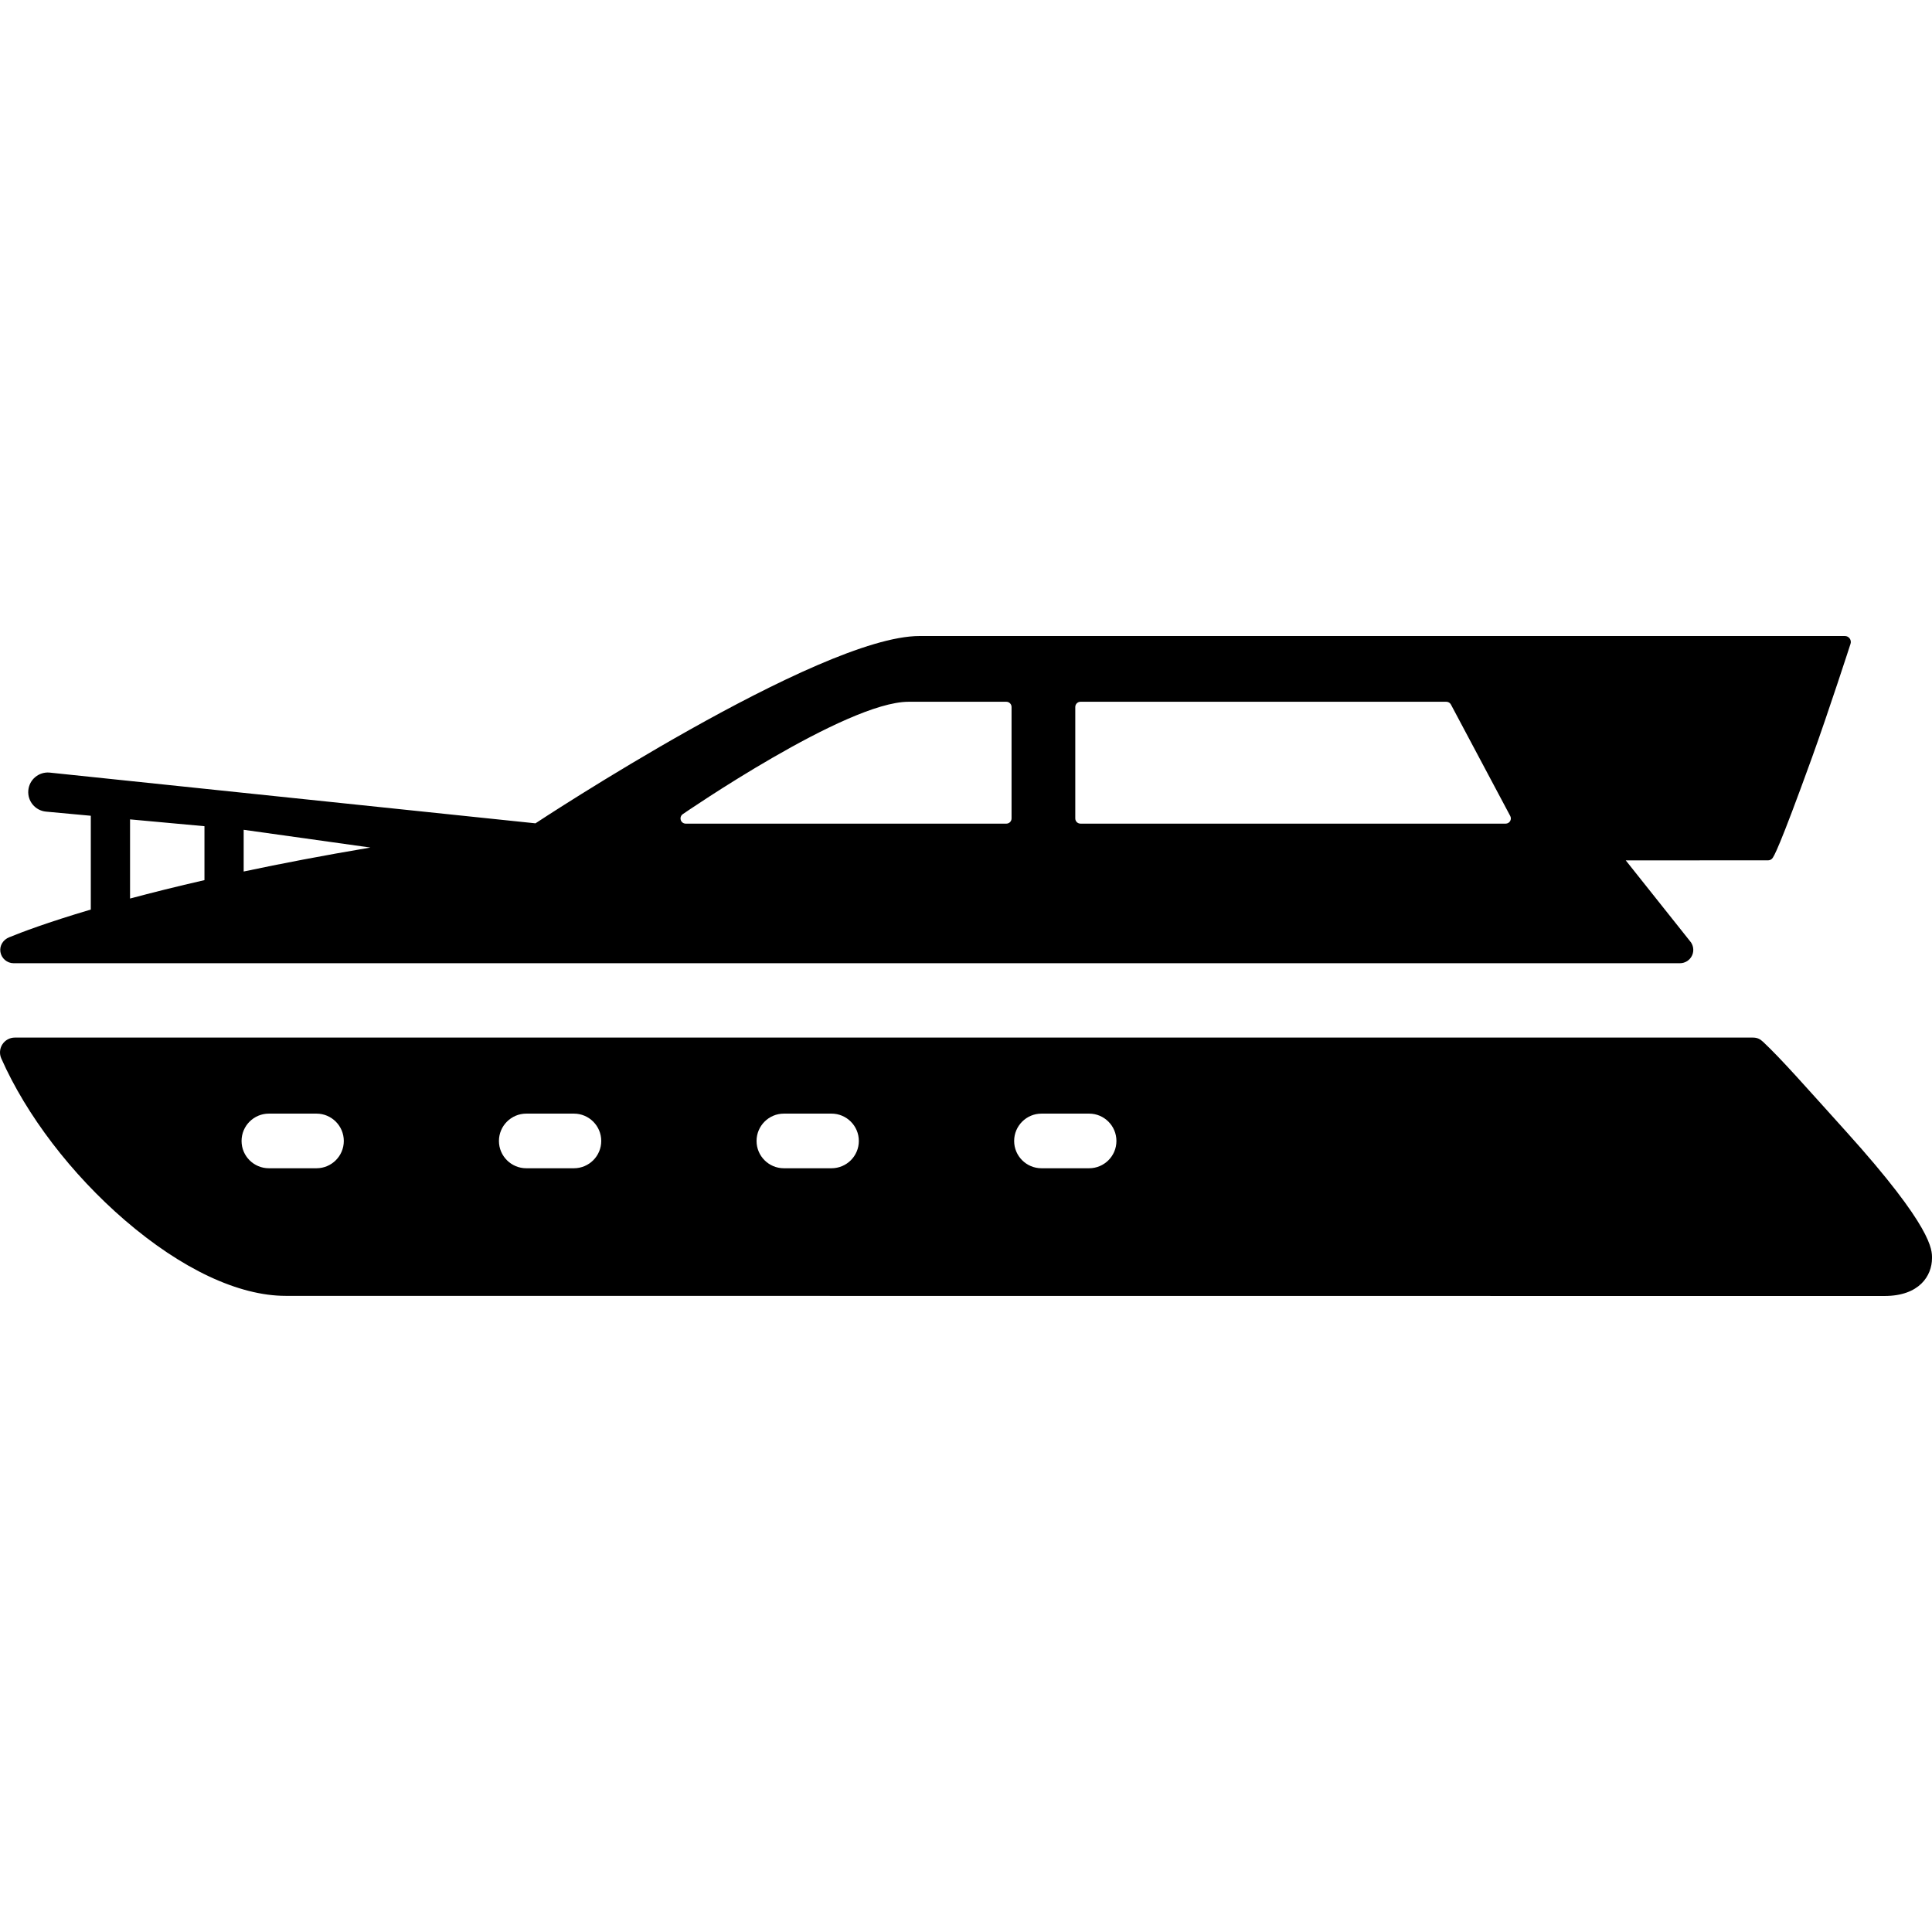
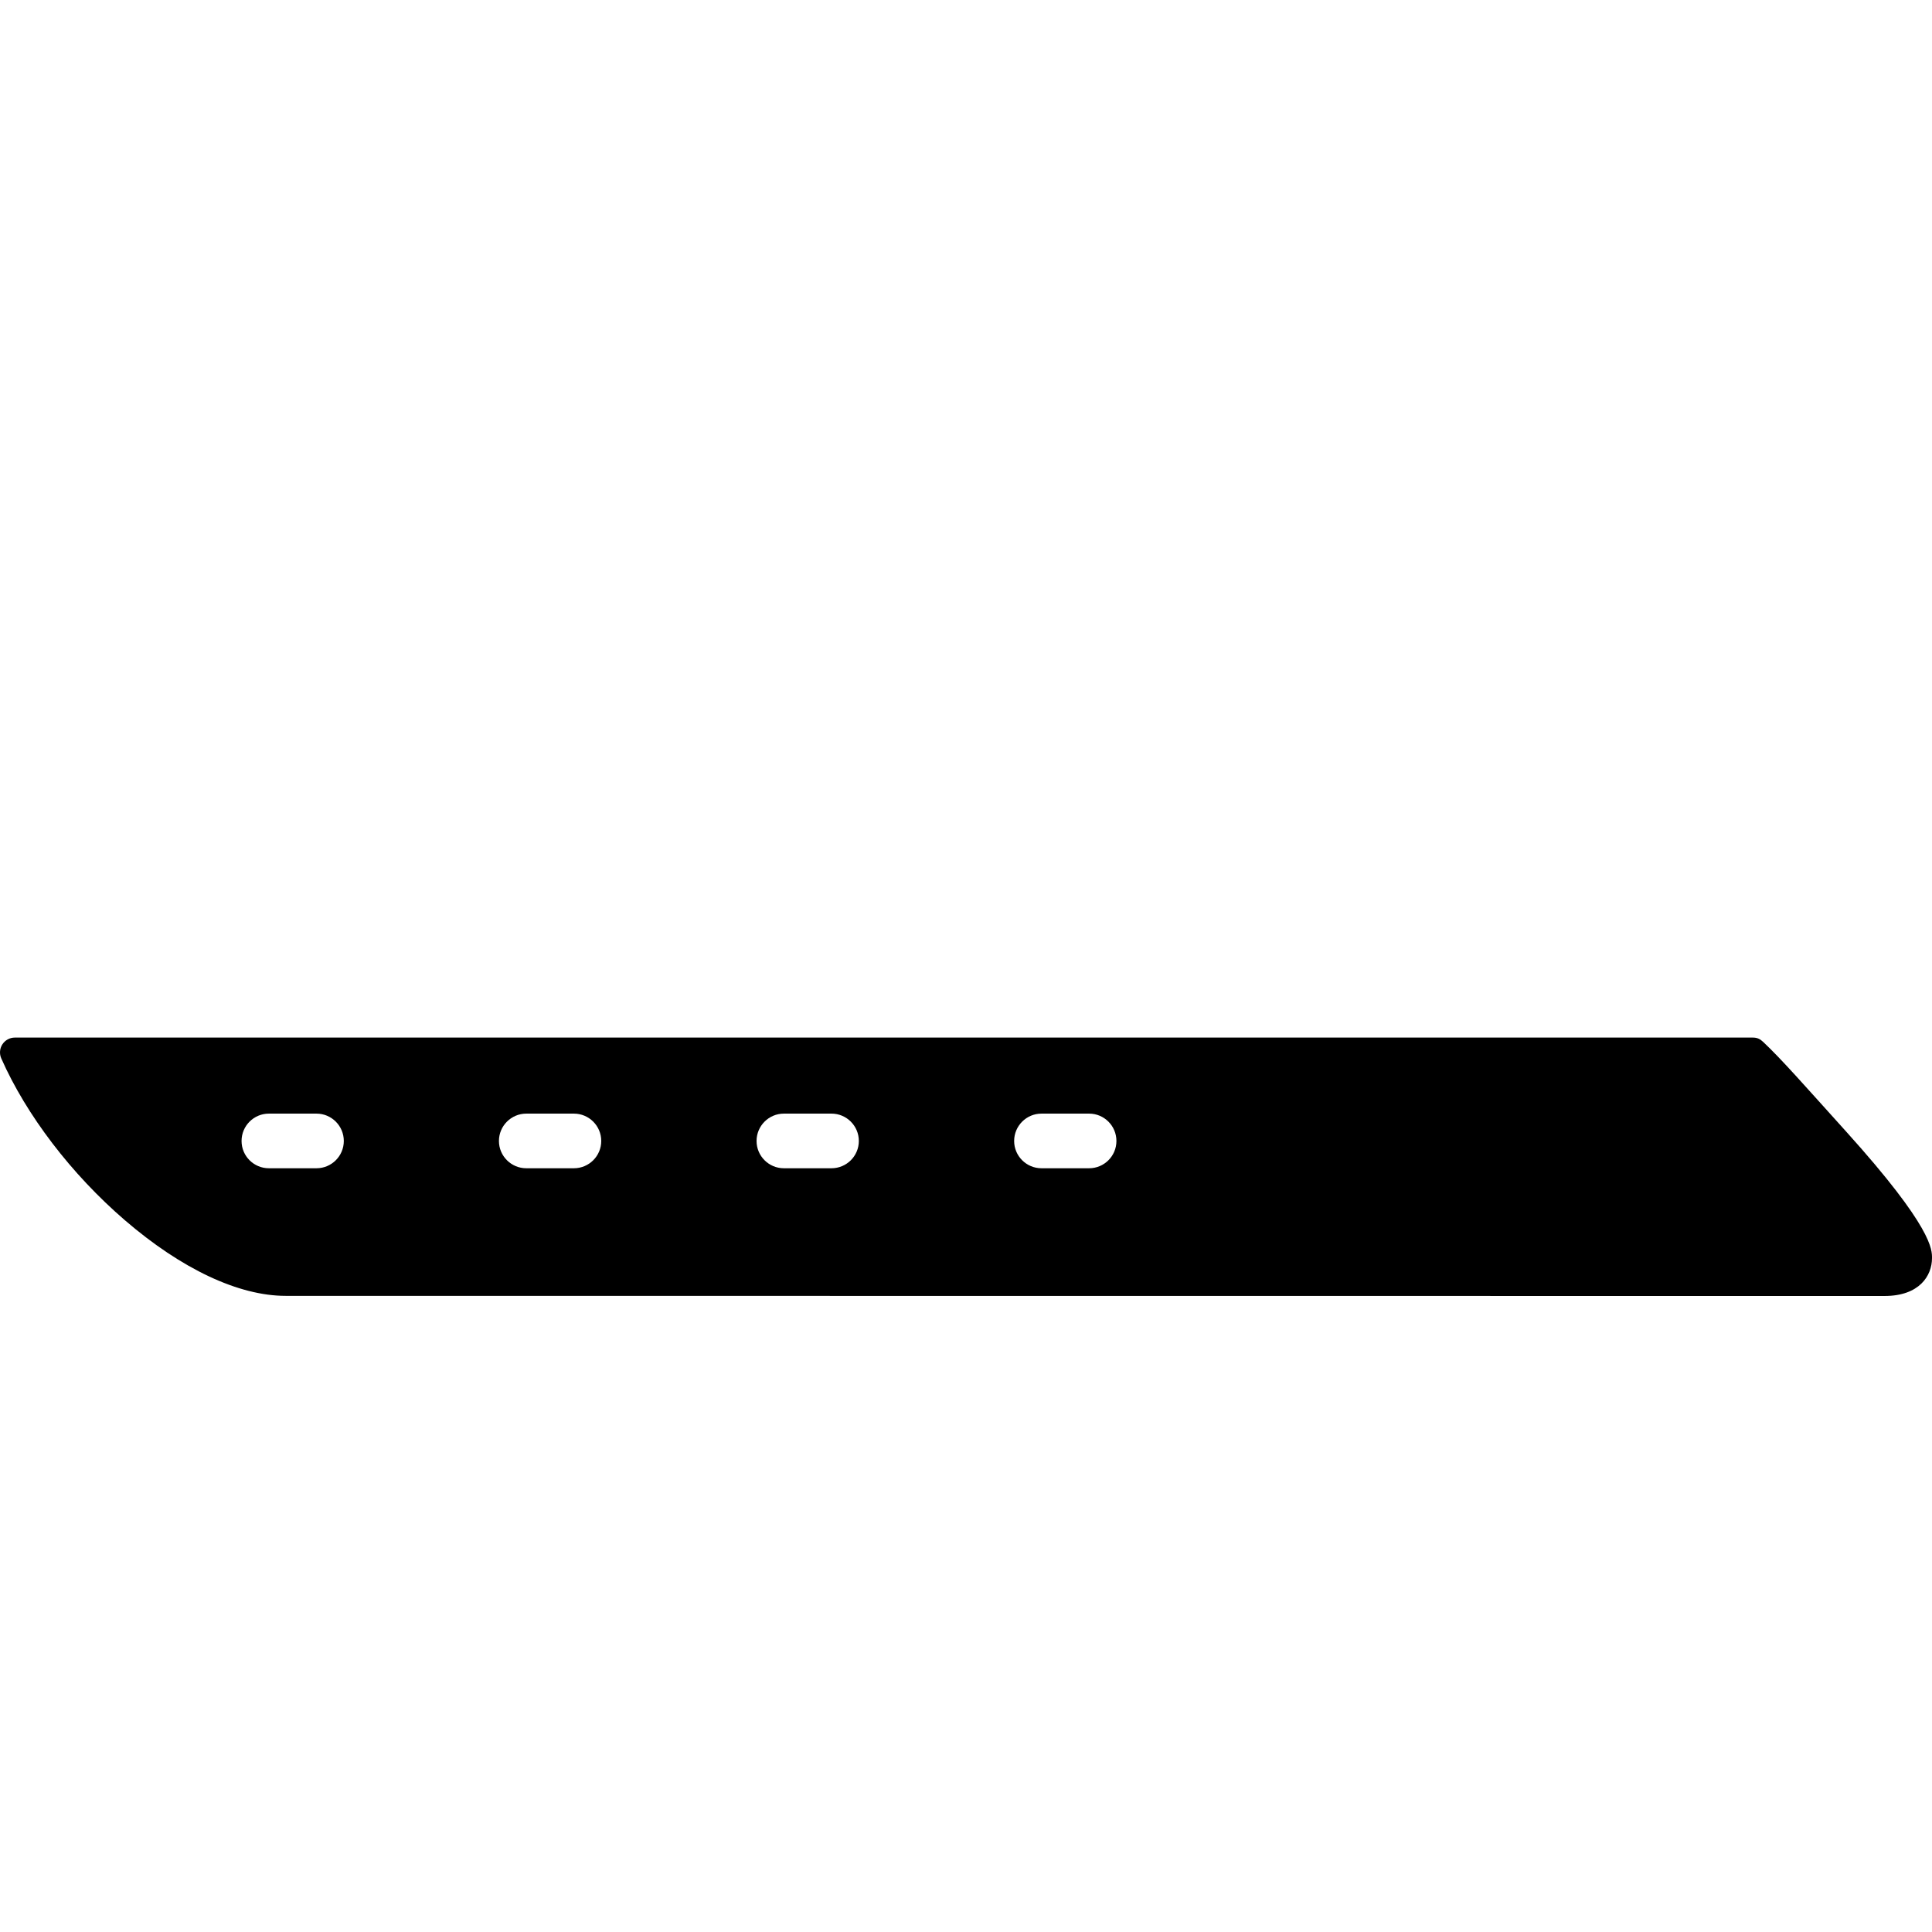
<svg xmlns="http://www.w3.org/2000/svg" xmlns:ns1="http://www.serif.com/" width="100%" height="100%" viewBox="0 0 64 64" version="1.1" xml:space="preserve" style="fill-rule:evenodd;clip-rule:evenodd;stroke-linejoin:round;stroke-miterlimit:2;">
  <clipPath id="_clip1">
    <rect id="_027-ship" ns1:id="027-ship" x="0" y="0" width="64" height="64" />
  </clipPath>
  <g clip-path="url(#_clip1)">
    <g>
      <path d="M61.153,37.481C59.765,35.944 59.046,35.119 58.412,34.519C58.302,34.415 58.212,34.371 58.059,34.371C58.059,34.371 54.415,34.373 53.15,34.371L0.492,34.371C0.326,34.371 0.171,34.454 0.079,34.595C-0.011,34.732 -0.025,34.91 0.042,35.061C0.873,36.942 2.365,38.895 4.136,40.421C6.014,42.038 7.905,42.927 9.462,42.927C17.423,42.927 30.914,42.929 42.439,42.93C51.207,42.93 58.925,42.931 62.429,42.931C63.582,42.931 64,42.26 64,41.677C64,41.407 64.041,40.682 61.153,37.481ZM10.484,38.7L8.907,38.7C8.407,38.7 8.002,38.295 8.002,37.796C8.002,37.296 8.407,36.89 8.907,36.89L10.484,36.89C10.983,36.89 11.389,37.296 11.389,37.796C11.389,38.295 10.983,38.7 10.484,38.7ZM19.011,38.7L17.434,38.7C16.935,38.7 16.528,38.295 16.528,37.796C16.528,37.296 16.935,36.89 17.434,36.89L19.011,36.89C19.511,36.89 19.917,37.296 19.917,37.796C19.917,38.295 19.511,38.7 19.011,38.7ZM27.544,38.7L25.967,38.7C25.468,38.7 25.062,38.295 25.062,37.796C25.062,37.296 25.468,36.89 25.967,36.89L27.544,36.89C28.044,36.89 28.45,37.296 28.45,37.796C28.45,38.295 28.044,38.7 27.544,38.7ZM36.078,38.7L34.501,38.7C34.001,38.7 33.595,38.295 33.595,37.796C33.595,37.296 34.001,36.89 34.501,36.89L36.078,36.89C36.578,36.89 36.983,37.296 36.983,37.796C36.983,38.295 36.578,38.7 36.078,38.7Z" style="fill-rule:nonzero;" />
-       <path d="M61.275,21.152C61.238,21.099 61.178,21.069 61.114,21.069L30.46,21.069C27.133,21.069 17.738,27.274 17.738,27.274L1.644,25.593C1.287,25.56 0.97,25.823 0.938,26.18C0.905,26.537 1.168,26.853 1.525,26.886L3.008,27.023L3.008,30.13C1.546,30.563 0.681,30.894 0.327,31.04L0.307,31.047C0.101,31.13 -0.018,31.325 0.013,31.531C0.045,31.745 0.233,31.908 0.451,31.908L55.65,31.908C55.825,31.908 55.984,31.805 56.055,31.644C56.126,31.485 56.094,31.296 55.976,31.167L53.855,28.501L58.564,28.5C58.616,28.5 58.668,28.481 58.703,28.443C58.761,28.379 58.93,28.117 60.02,25.107C60.575,23.572 61.295,21.346 61.3,21.331C61.321,21.27 61.311,21.204 61.275,21.152ZM6.773,29.155C5.847,29.367 5.027,29.573 4.308,29.765L4.308,27.143L6.773,27.369L6.773,29.155ZM8.072,28.87L8.072,27.488L12.27,28.076C10.704,28.34 9.308,28.608 8.072,28.87ZM33.509,27.112C33.509,27.207 33.432,27.284 33.337,27.284L22.716,27.284C22.639,27.284 22.572,27.235 22.551,27.162C22.528,27.089 22.557,27.01 22.62,26.968C22.659,26.943 28.026,23.247 30.097,23.247L33.337,23.247C33.432,23.247 33.509,23.325 33.509,23.421L33.509,27.112ZM50.025,27.2C49.994,27.252 49.938,27.284 49.878,27.284L35.792,27.284C35.697,27.284 35.62,27.207 35.62,27.112L35.62,23.421C35.62,23.325 35.697,23.247 35.792,23.247L47.912,23.247C47.976,23.247 48.035,23.283 48.064,23.339L50.029,27.031C50.057,27.084 50.056,27.148 50.025,27.2Z" style="fill-rule:nonzero;" />
    </g>
  </g>
</svg>